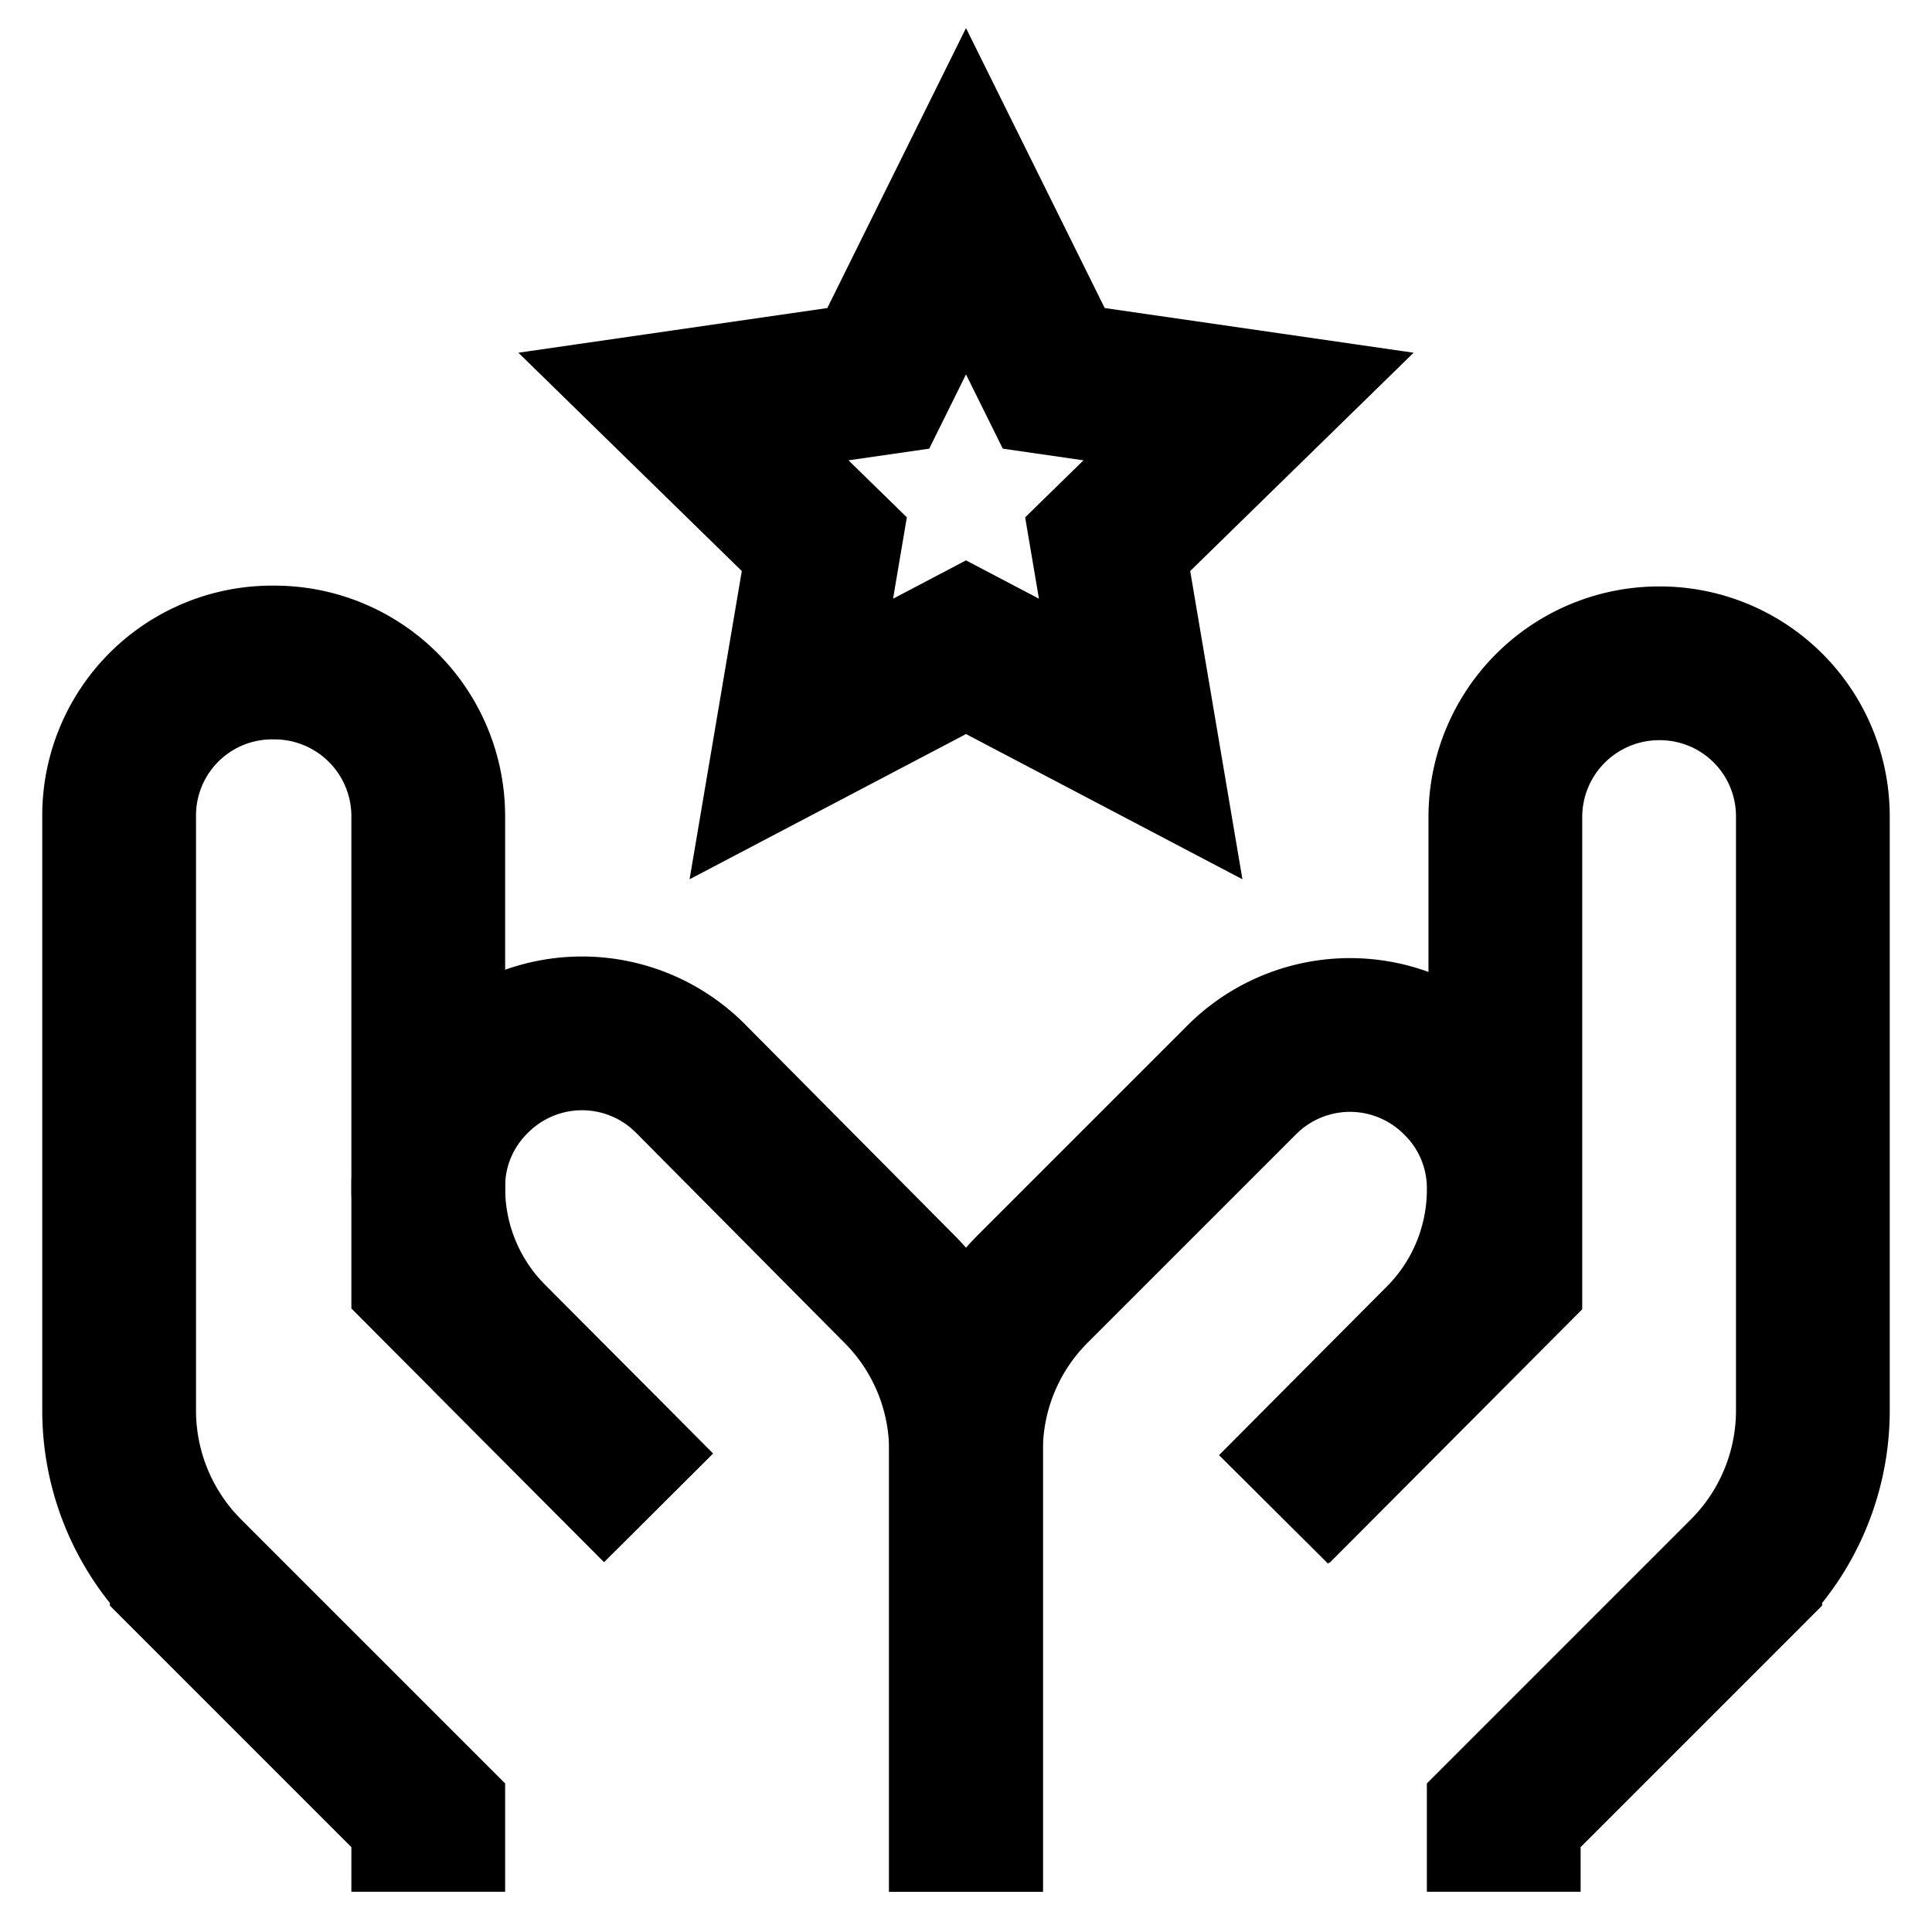
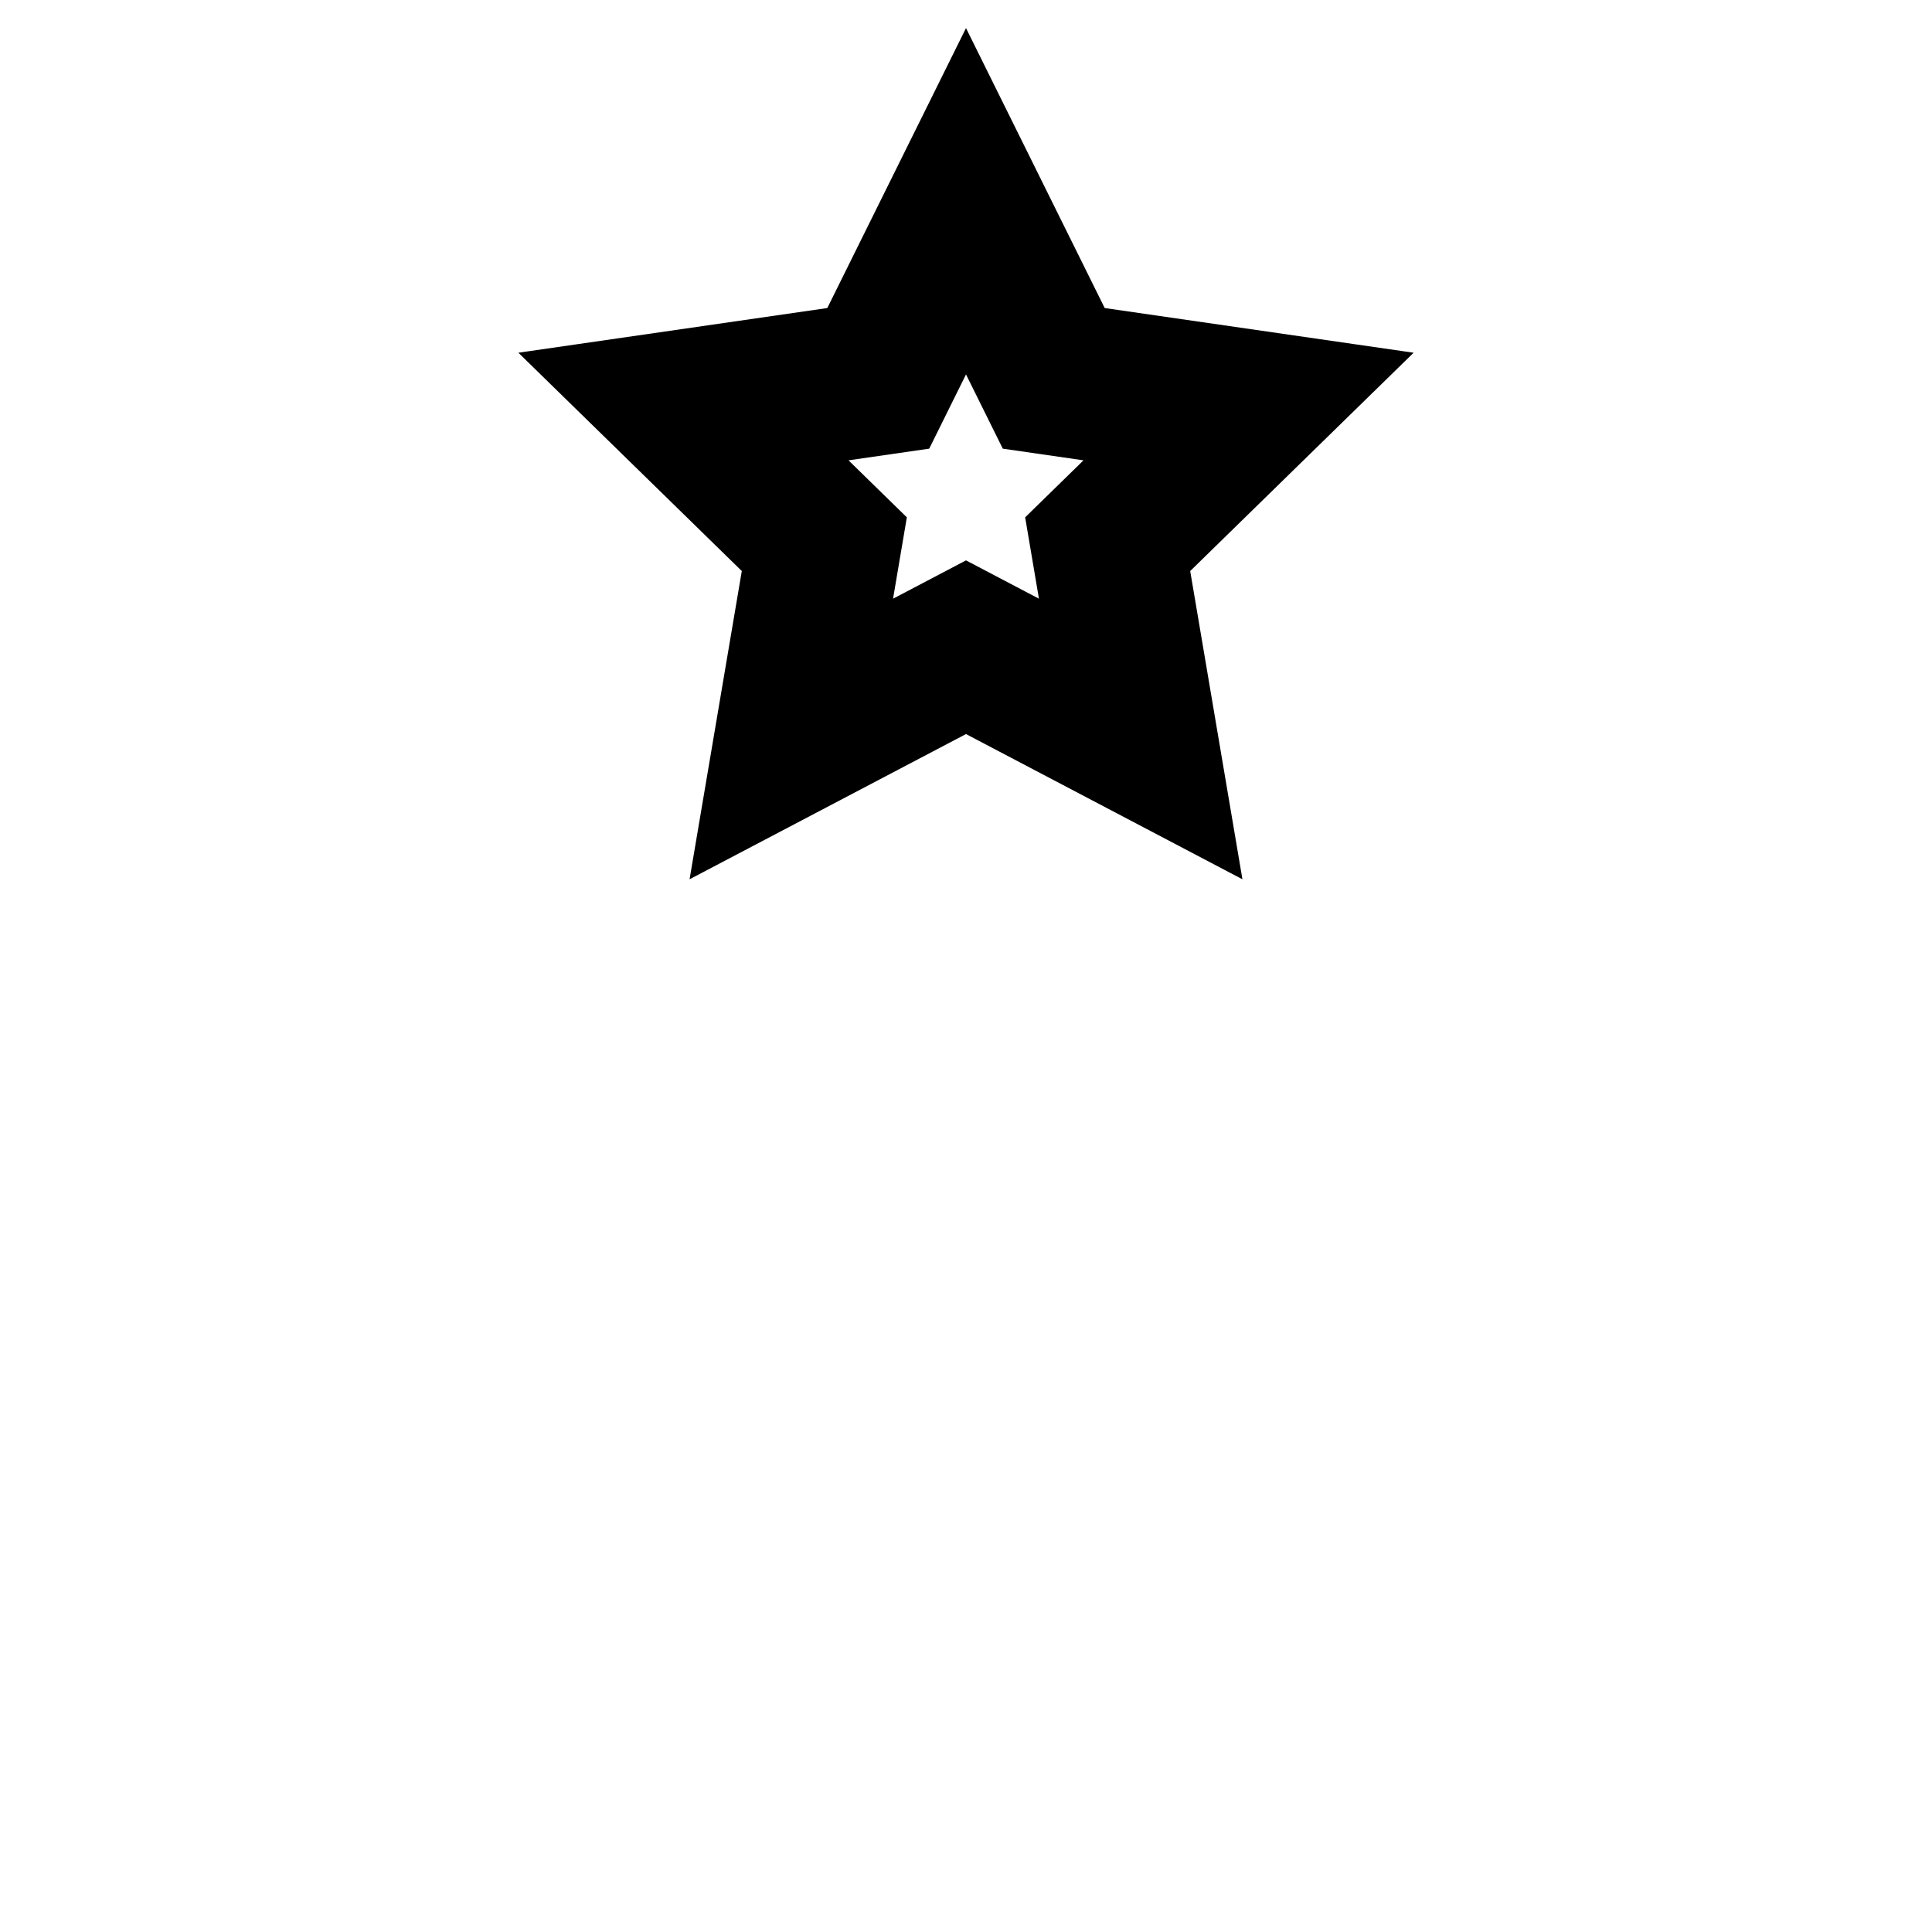
<svg xmlns="http://www.w3.org/2000/svg" id="Layer_1" data-name="Layer 1" viewBox="0 0 24 24">
  <defs>
    <style>.cls-1{fill:none;stroke:#000;stroke-miterlimit:10;stroke-width:1.91px;}</style>
  </defs>
-   <path class="cls-1" d="M12,23.5V18a2.85,2.85,0,0,0-.84-2L8.58,13.4a1.9,1.9,0,0,0-2.7,0h0a1.88,1.88,0,0,0-.56,1.35h0a2.66,2.66,0,0,0,.79,1.9l2.07,2.08" />
-   <path class="cls-1" d="M5.32,23.5v-.95l-3-3a2.87,2.87,0,0,1-.84-2v-7.4A1.9,1.9,0,0,1,3.41,8.23h0a1.91,1.91,0,0,1,1.91,1.91v5.72l2.86,2.87" />
-   <path class="cls-1" d="M12,23.5V18a2.85,2.85,0,0,1,.84-2l2.58-2.58a1.9,1.9,0,0,1,2.7,0h0a1.88,1.88,0,0,1,.56,1.35h0a2.66,2.66,0,0,1-.79,1.9l-2.07,2.08" />
-   <path class="cls-1" d="M18.68,23.5v-.95l3-3a2.87,2.87,0,0,0,.84-2v-7.4a1.9,1.9,0,0,0-1.91-1.91h0a1.91,1.91,0,0,0-1.91,1.91v5.72l-2.86,2.87" />
  <polygon class="cls-1" points="12 2.5 13.09 4.7 15.51 5.05 13.76 6.76 14.17 9.18 12 8.04 9.83 9.18 10.24 6.76 8.49 5.05 10.91 4.7 12 2.5" />
</svg>